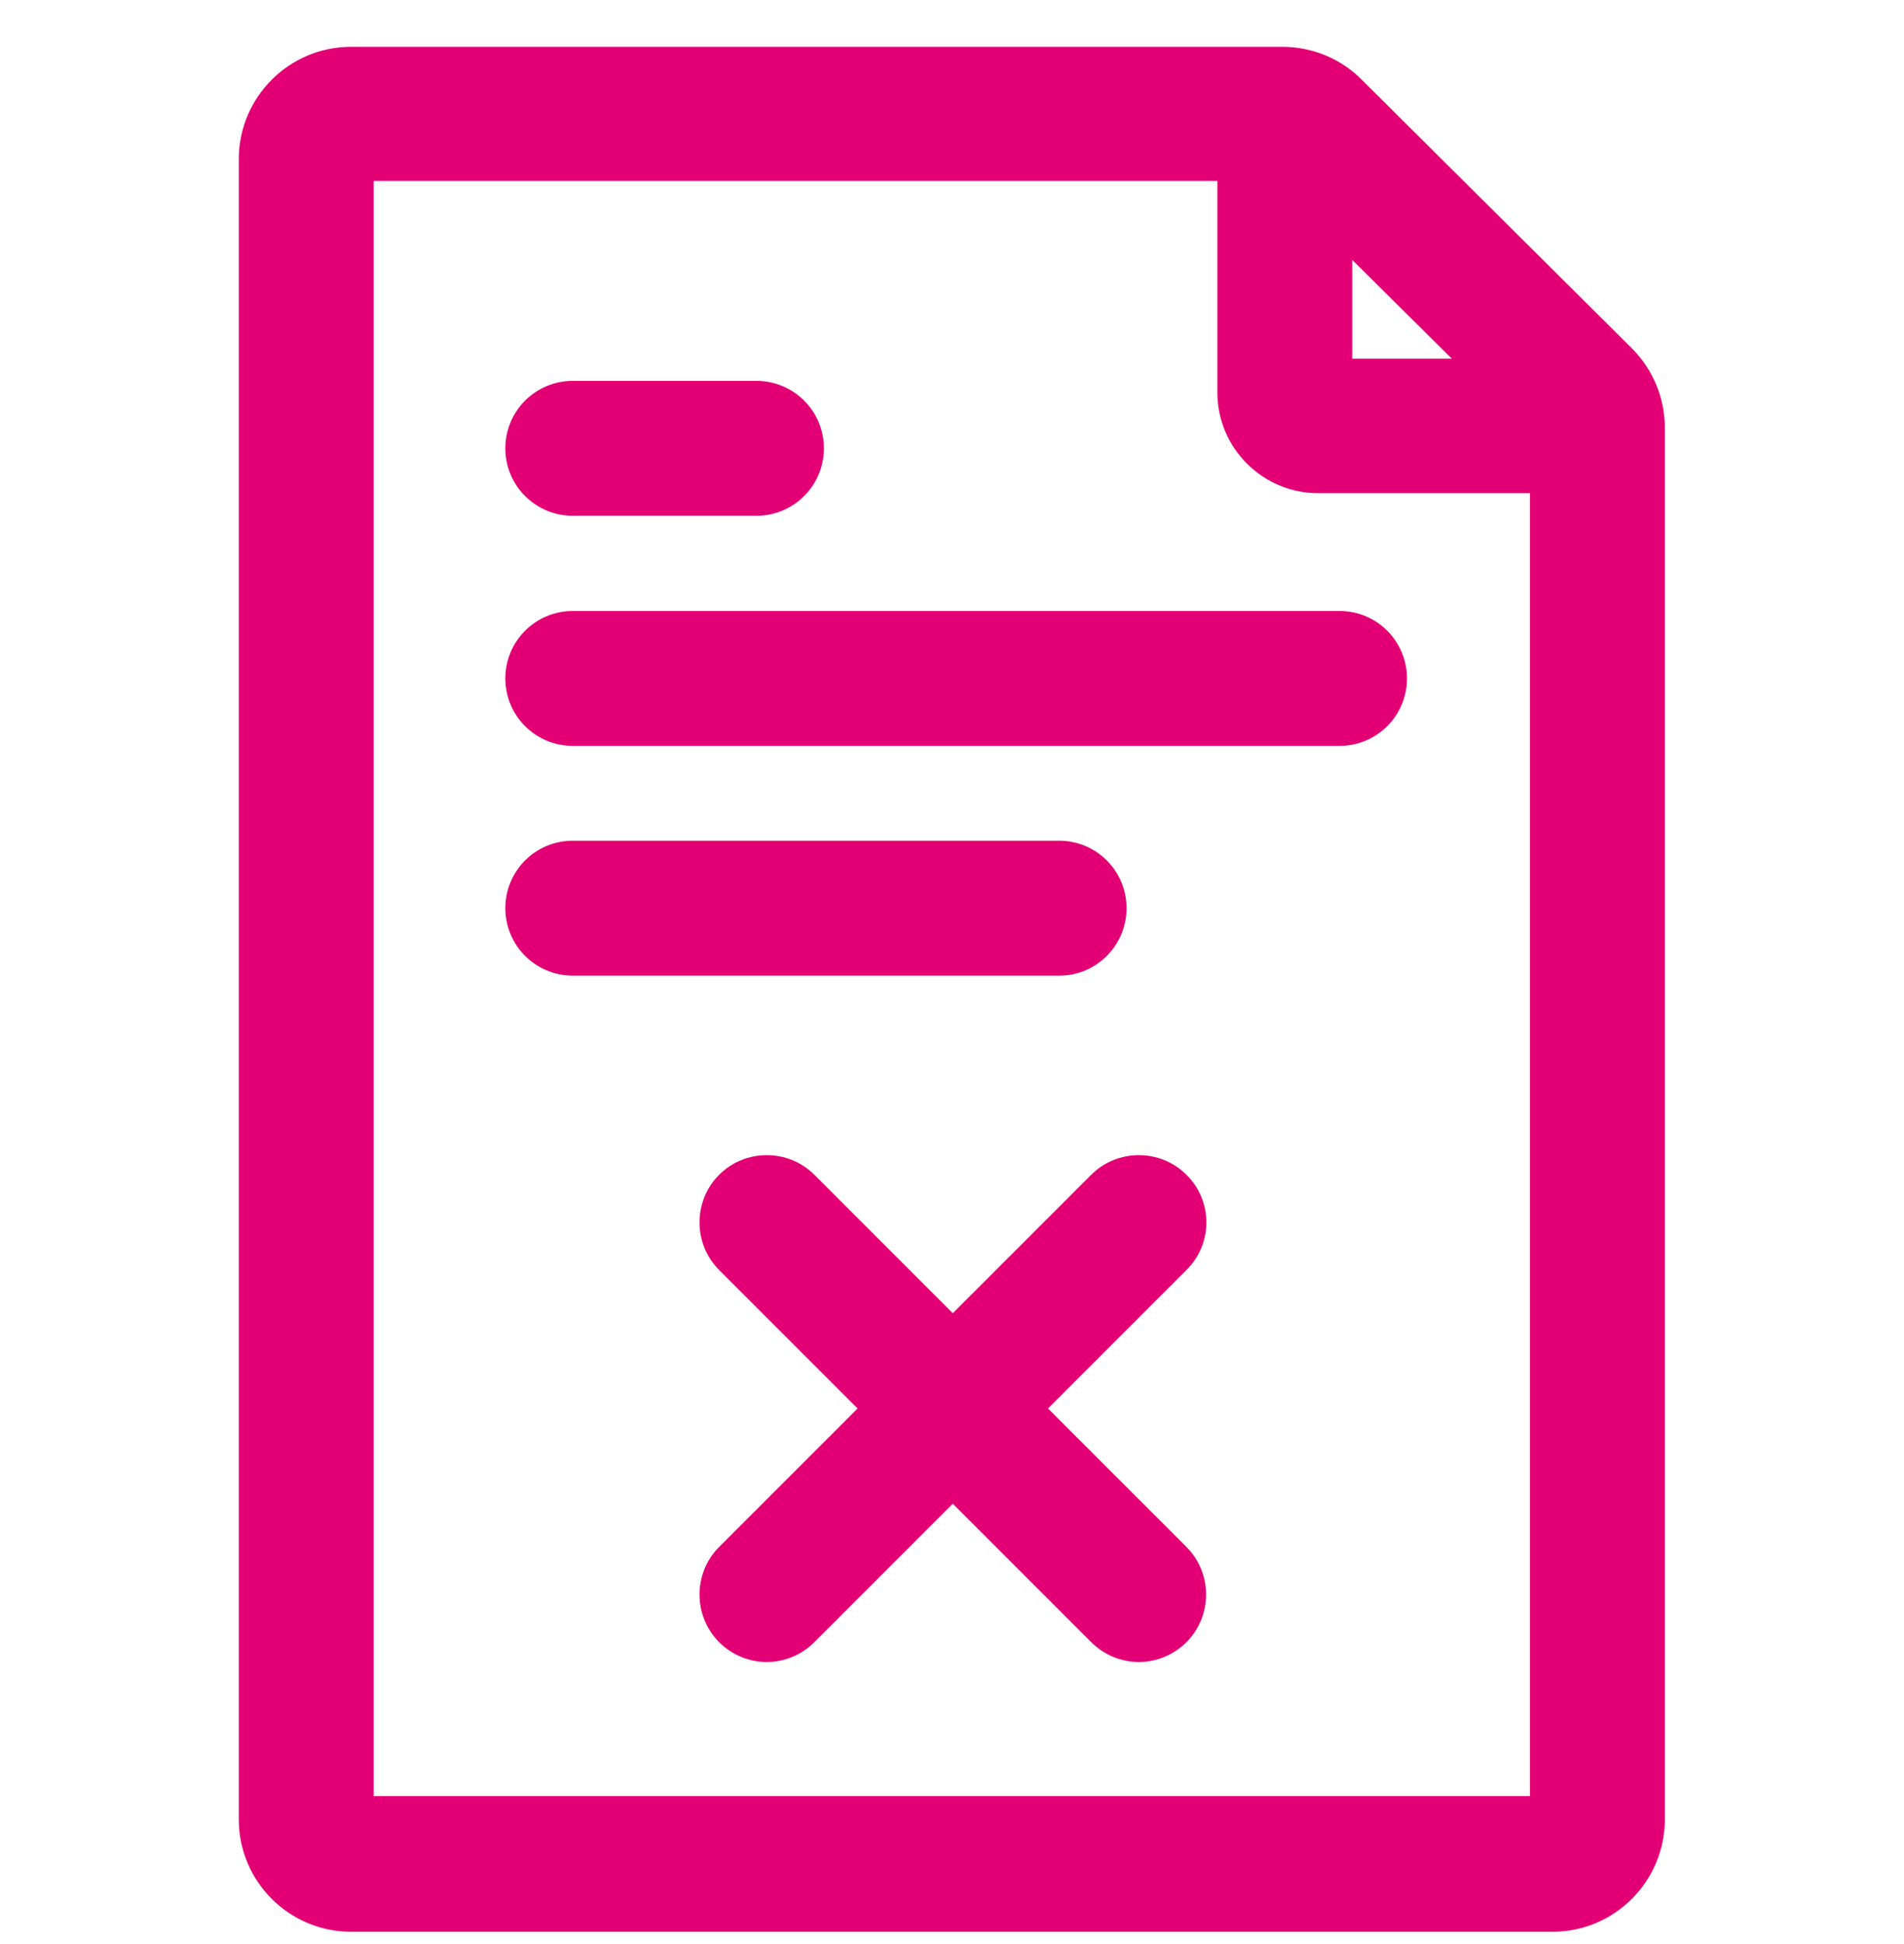
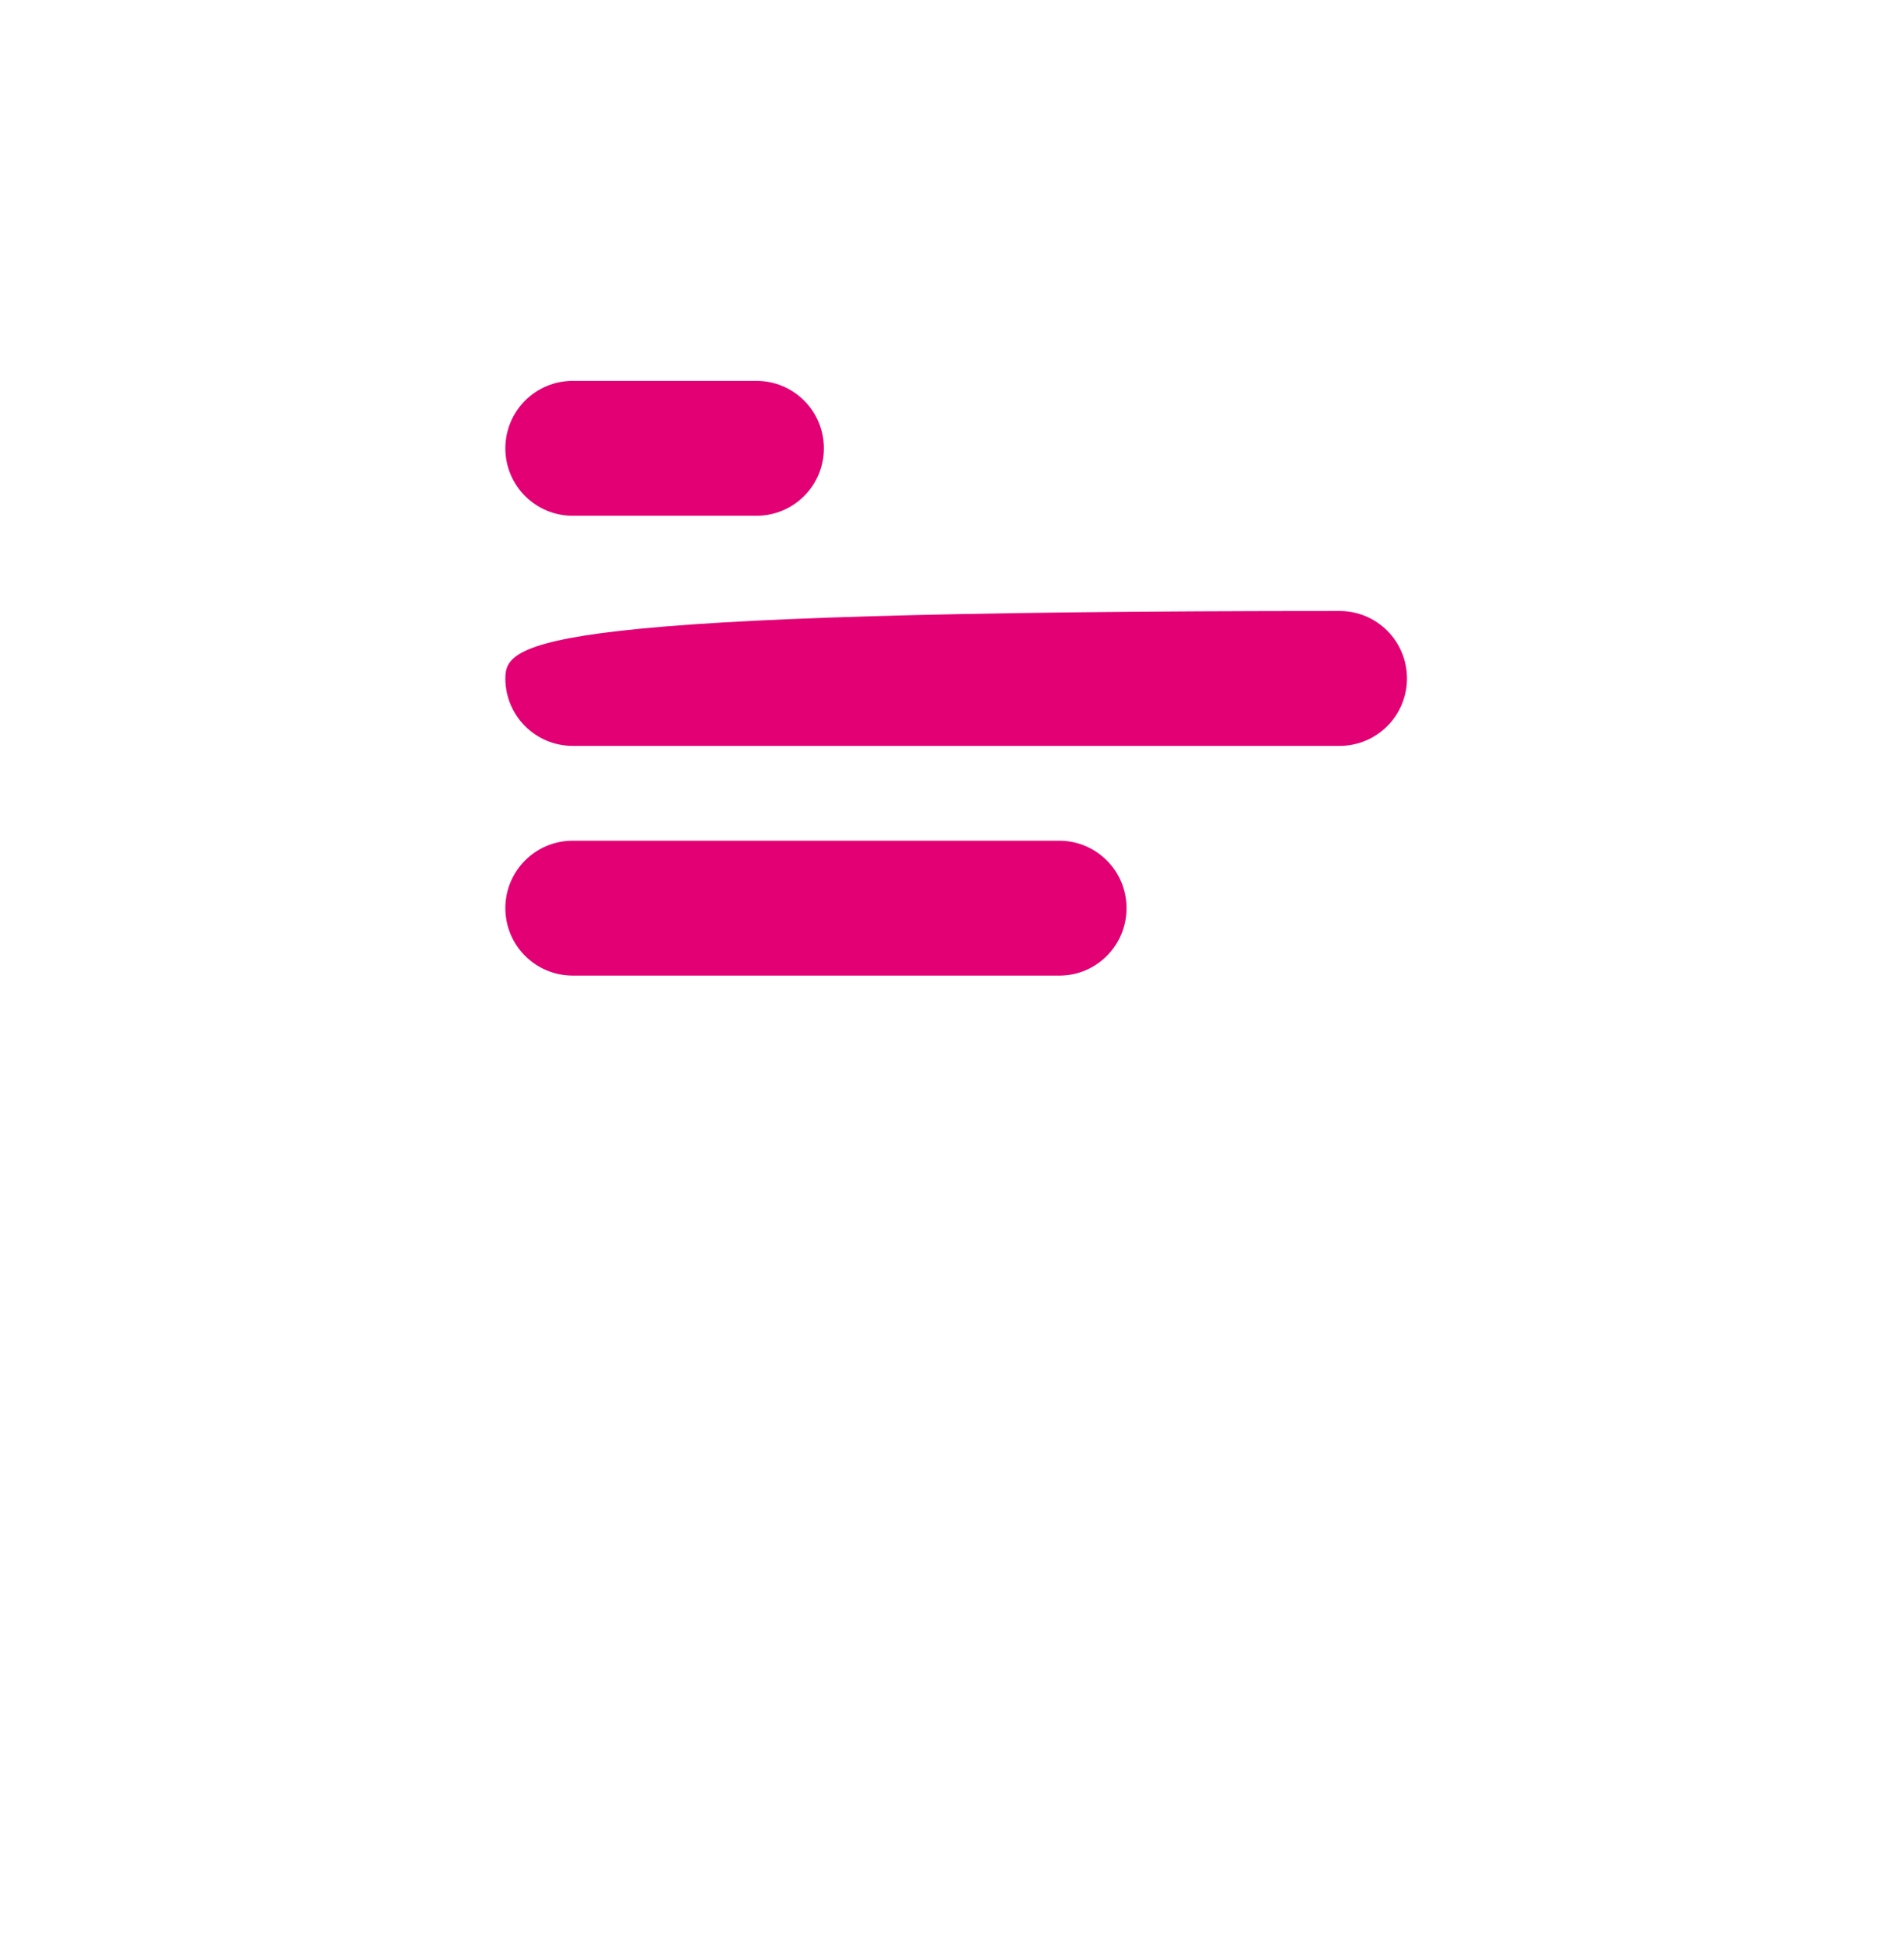
<svg xmlns="http://www.w3.org/2000/svg" width="48" height="49" viewBox="0 0 48 49" fill="none">
  <g clip-path="url(#clip0_106_831)">
-     <path d="M41.14 8.78L34.32 2C33.79 1.47 33.07 1.18 32.33 1.18H8.85C7.29 1.18 6.02 2.45 6.02 4.01V45.86C6.02 47.42 7.29 48.69 8.85 48.69H39.14C40.7 48.69 41.97 47.42 41.97 45.86V10.78C41.97 10.03 41.67 9.31 41.14 8.78ZM34.09 6.55L36.6 9.04H34.09V6.55ZM9.42 45.28V4.56H30.69V9.89C30.69 11.29 31.83 12.43 33.23 12.43H38.57V45.27H9.42V45.28Z" fill="#E20074" />
-     <path d="M33.77 15.4H14.44C13.5 15.4 12.74 16.16 12.74 17.1C12.74 18.04 13.5 18.8 14.44 18.8H33.77C34.71 18.8 35.47 18.04 35.47 17.1C35.47 16.16 34.71 15.4 33.77 15.4Z" fill="#E20074" />
+     <path d="M33.77 15.4C13.5 15.4 12.74 16.16 12.74 17.1C12.74 18.04 13.5 18.8 14.44 18.8H33.77C34.71 18.8 35.47 18.04 35.47 17.1C35.47 16.16 34.71 15.4 33.77 15.4Z" fill="#E20074" />
    <path d="M14.44 13H19.07C20.01 13 20.77 12.24 20.77 11.3C20.77 10.36 20.01 9.6 19.07 9.6H14.44C13.5 9.6 12.74 10.36 12.74 11.3C12.74 12.24 13.5 13 14.44 13Z" fill="#E20074" />
    <path d="M28.4 22.89C28.4 21.95 27.64 21.19 26.7 21.19H14.44C13.5 21.19 12.74 21.95 12.74 22.89C12.74 23.83 13.5 24.59 14.44 24.59H26.71C27.64 24.59 28.4 23.83 28.4 22.89Z" fill="#E20074" />
-     <path d="M29.91 29.61C29.25 28.951 28.17 28.951 27.51 29.61L24.02 33.1L20.53 29.61C19.87 28.951 18.79 28.951 18.13 29.61C17.47 30.27 17.47 31.351 18.13 32.011L21.62 35.501L18.13 38.99C17.47 39.651 17.47 40.73 18.13 41.391C18.46 41.721 18.9 41.891 19.33 41.891C19.76 41.891 20.2 41.721 20.53 41.391L24.02 37.901L27.51 41.391C27.84 41.721 28.28 41.891 28.71 41.891C29.14 41.891 29.58 41.721 29.91 41.391C30.57 40.73 30.57 39.651 29.91 38.99L26.42 35.501L29.91 32.011C30.58 31.351 30.58 30.27 29.91 29.61Z" fill="#E20074" />
  </g>
  <defs>
    <clipPath id="clip0_106_831">
      <rect width="48" height="48" fill="white" transform="translate(0 0.92)" />
    </clipPath>
  </defs>
</svg>